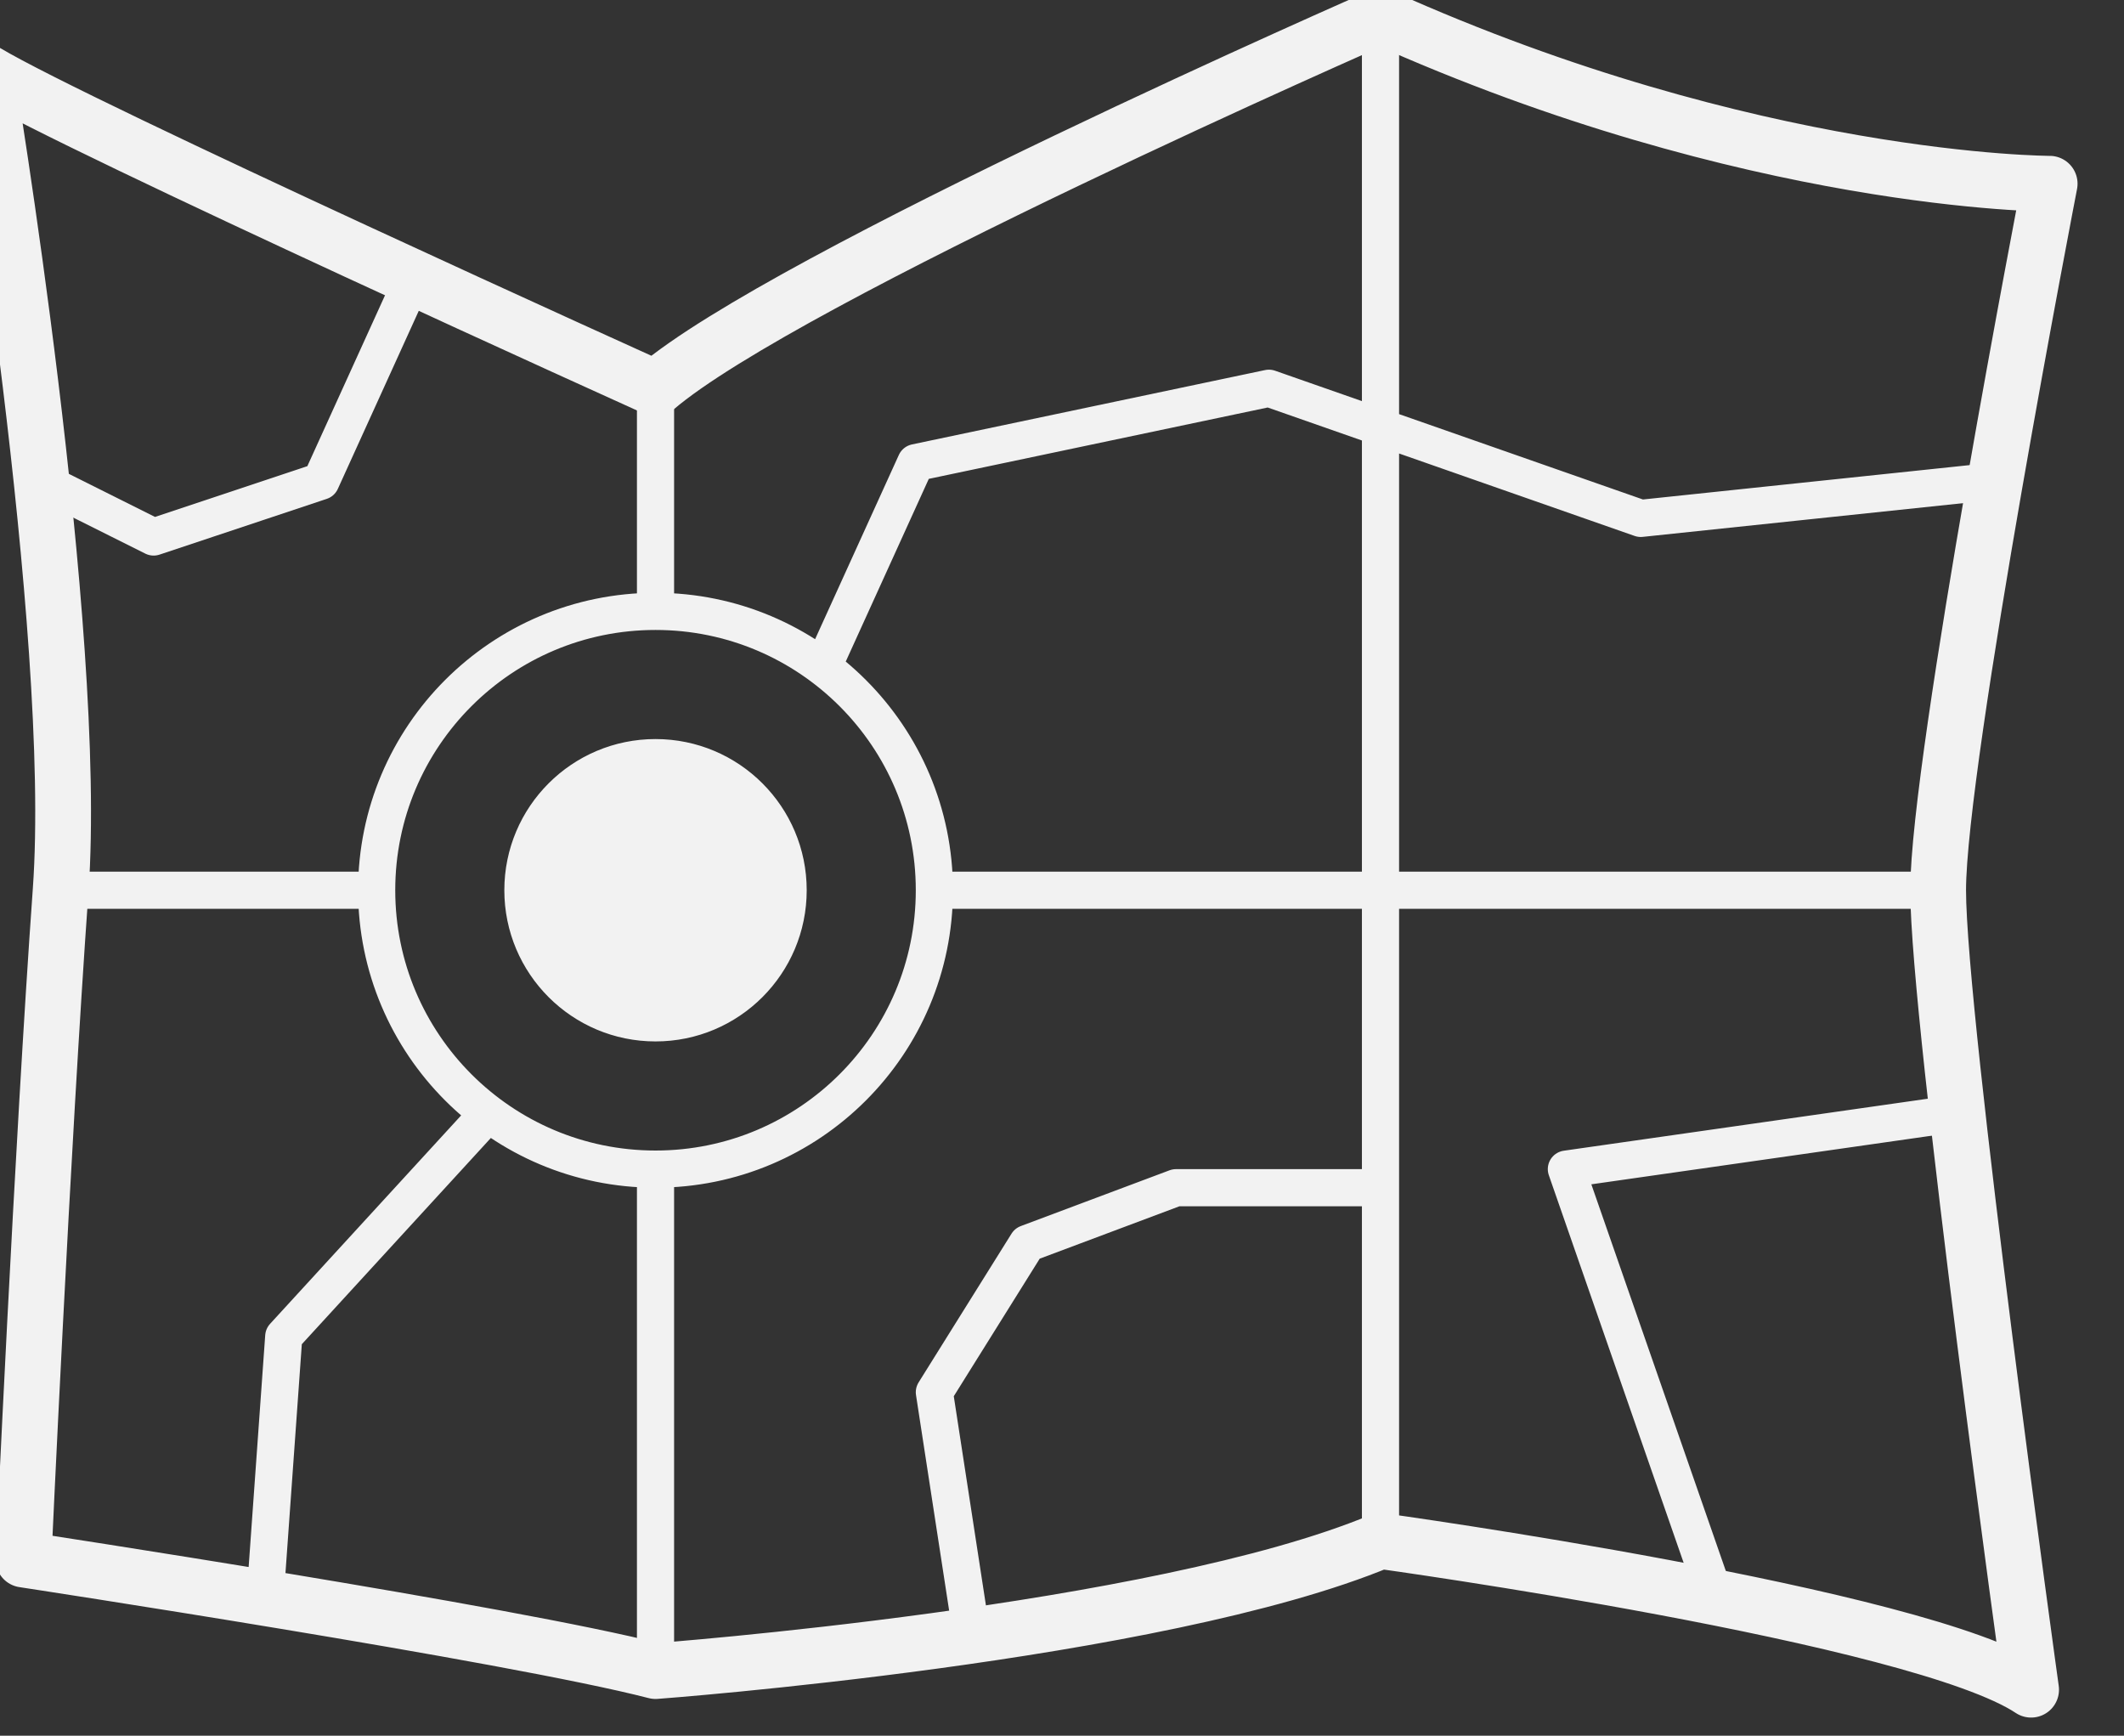
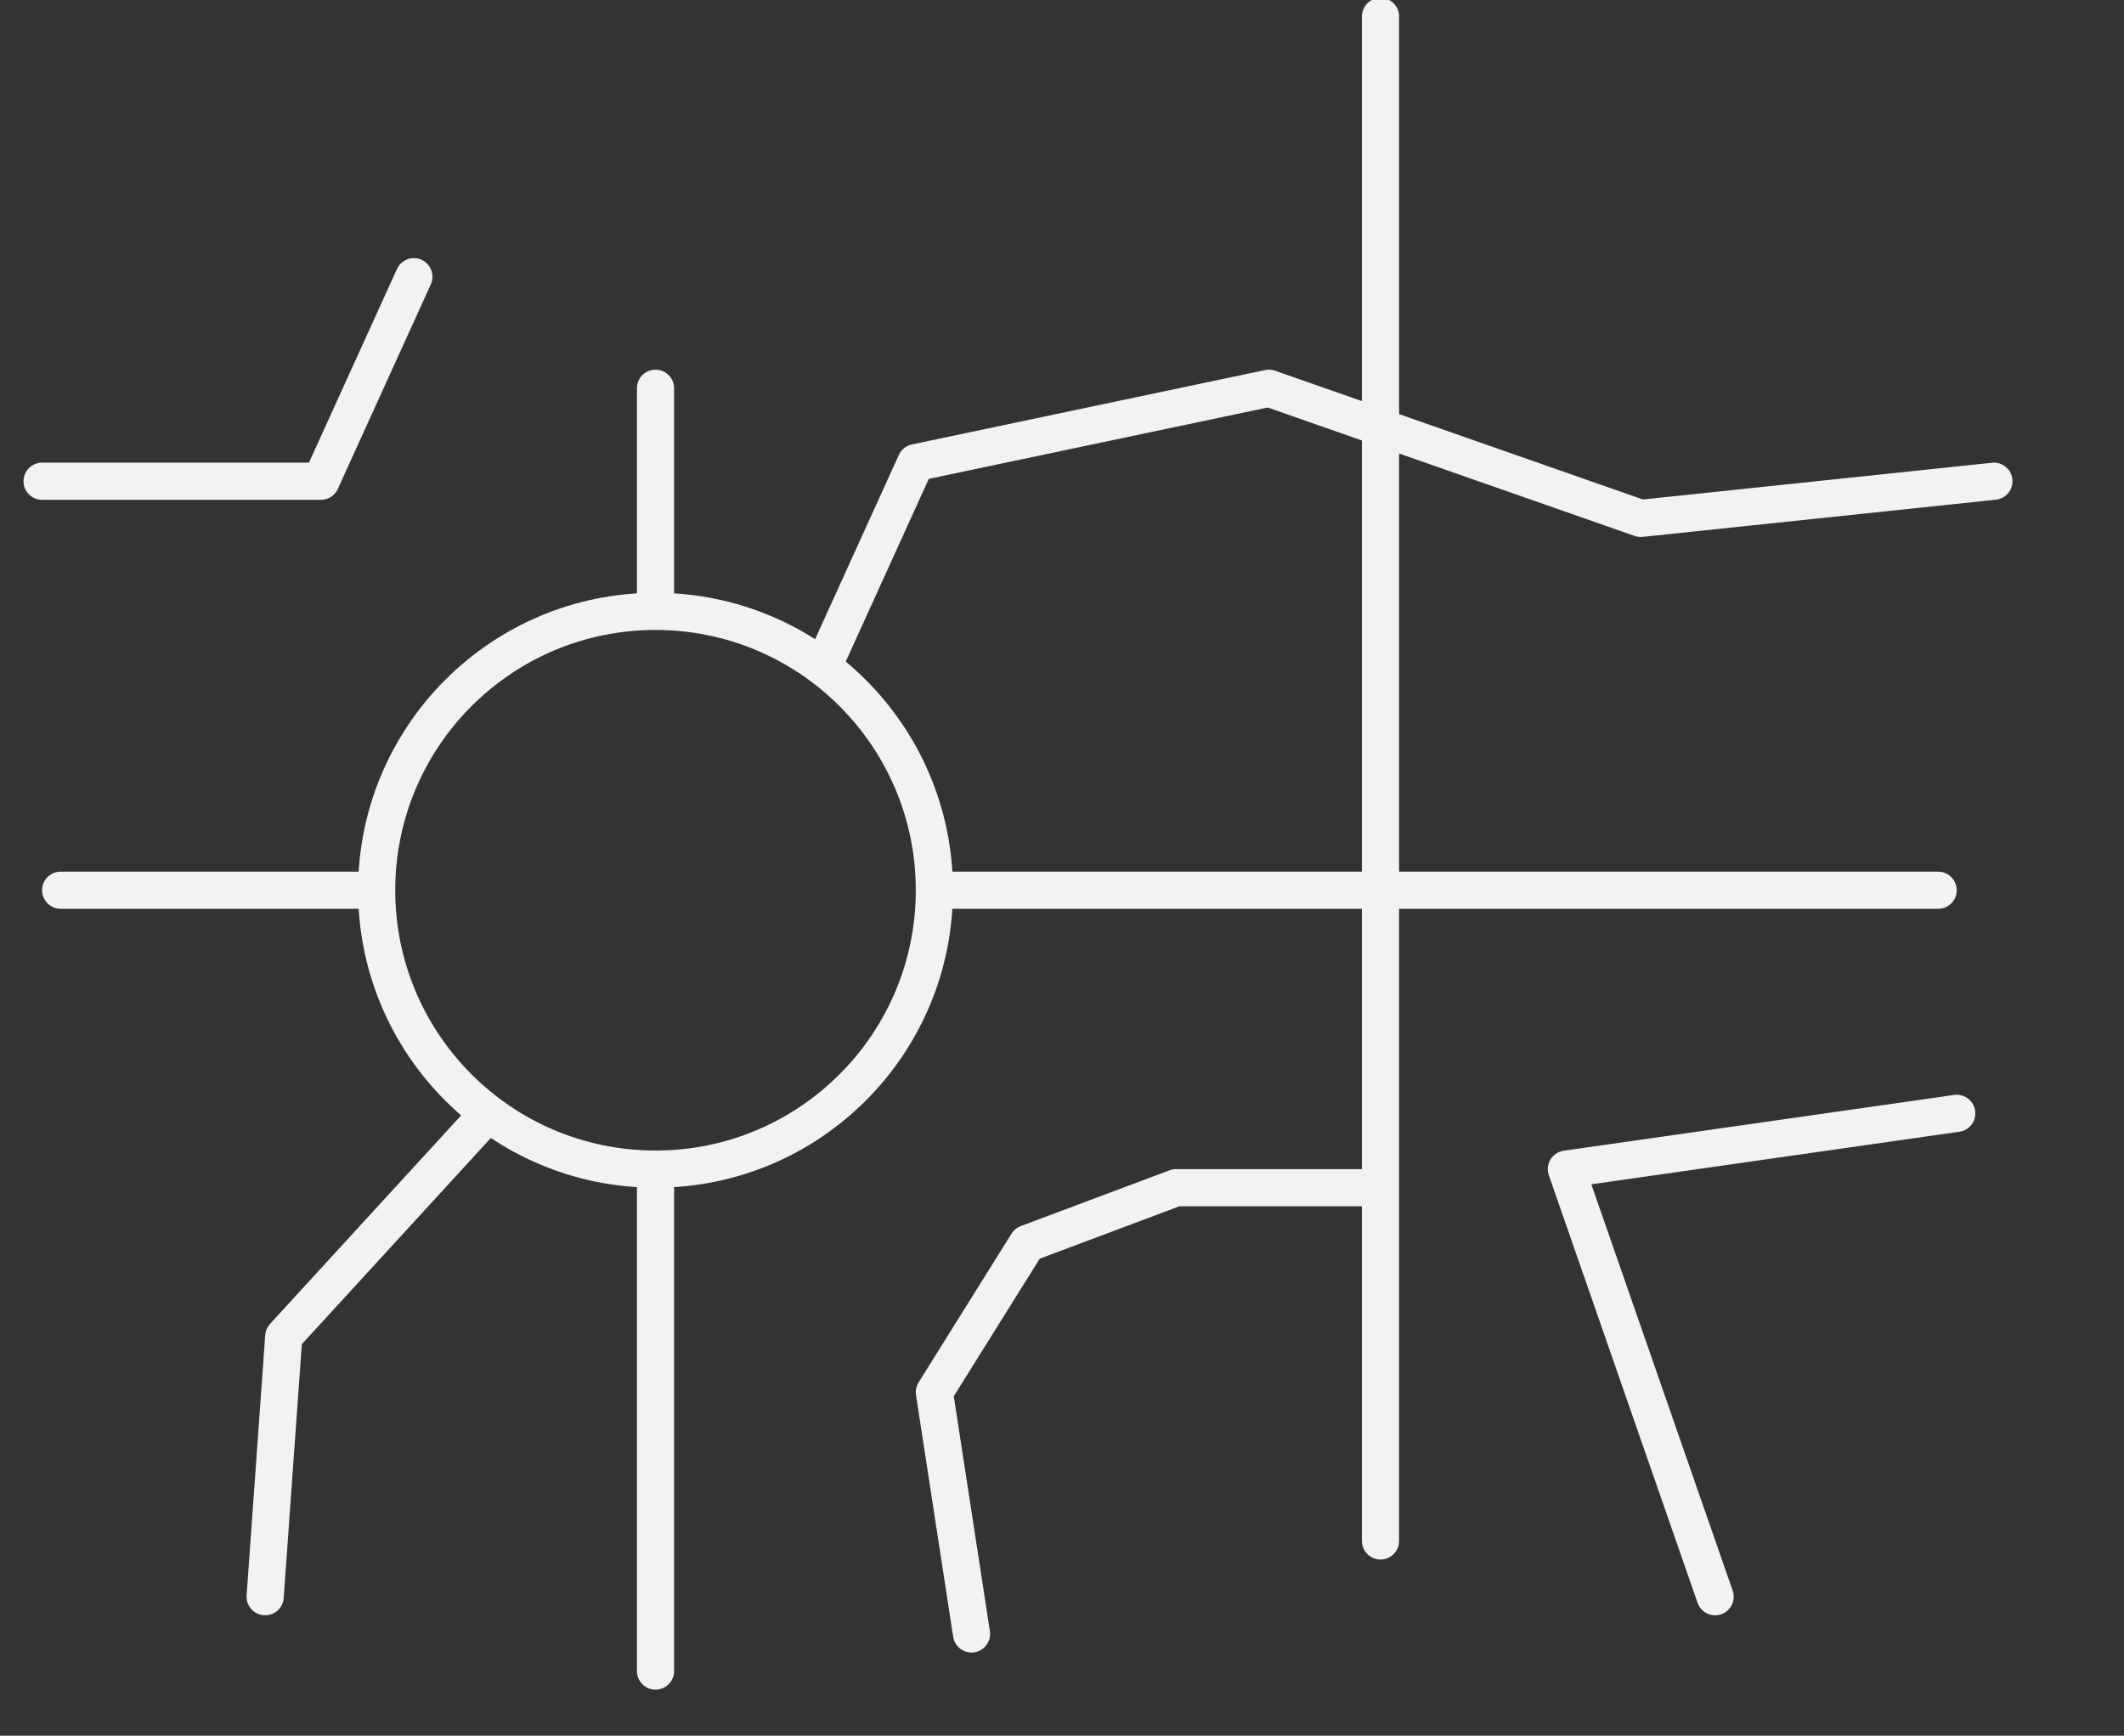
<svg xmlns="http://www.w3.org/2000/svg" width="100%" height="100%" viewBox="0 0 82 67" xml:space="preserve" style="fill-rule:evenodd;clip-rule:evenodd;stroke-linecap:round;stroke-linejoin:round;stroke-miterlimit:2;">
  <rect x="0" y="0" width="82" height="67" fill="#333333" stroke="none" />
  <g transform="matrix(1,0,0,1,-510.635,-1043.5)">
    <g transform="matrix(0.19,0,0,0.19,-386.599,793.868)">
-       <path d="M4727.06,1630.69C4727.06,1630.69 4826.29,1645.8 4855.48,1653.35C4855.48,1653.35 4957.46,1645.8 5002.79,1626.91C5002.79,1626.91 5112.32,1642.02 5134.99,1657.13C5134.99,1657.13 5116.1,1521.15 5116.1,1494.71C5116.1,1468.27 5138.76,1351.18 5138.76,1351.18C5138.76,1351.18 5078.33,1351.18 5002.79,1317.19C5002.79,1317.19 4881.92,1370.07 4855.48,1392.73C4855.48,1392.73 4738.39,1339.85 4719.5,1328.52C4719.5,1328.52 4738.39,1441.83 4734.61,1494.71C4730.83,1547.59 4727.06,1630.69 4727.06,1630.69Z" style="fill:none;stroke:rgb(242,242,242);stroke-width:11.33px;" />
-       <path d="M4885.7,1494.71C4885.7,1511.4 4872.17,1524.93 4855.48,1524.93C4838.79,1524.93 4825.26,1511.4 4825.26,1494.71C4825.26,1478.03 4838.79,1464.5 4855.48,1464.5C4872.17,1464.5 4885.7,1478.03 4885.7,1494.71Z" style="fill:rgb(242,242,242);fill-rule:nonzero;stroke:rgb(242,242,242);stroke-width:1px;stroke-linecap:butt;" />
-       <path d="M5119.88,1540.04L5040.56,1551.37L5070.78,1638.24M5002.79,1555.15L4961.24,1555.15L4931.02,1566.48L4912.14,1596.7L4919.69,1645.8M4855.48,1438.06C4824.19,1438.06 4798.82,1463.42 4798.82,1494.71C4798.82,1526 4824.19,1551.37 4855.48,1551.37C4886.77,1551.37 4912.14,1526 4912.14,1494.71C4912.14,1463.42 4886.77,1438.06 4855.48,1438.06ZM4821.49,1540.04L4779.94,1585.36L4776.16,1638.24M5127.43,1411.62L5055.67,1419.17L4980.12,1392.73L4908.36,1407.84L4889.47,1449.39M4730.83,1411.62L4753.5,1422.95L4787.49,1411.62L4806.38,1370.07M4855.48,1392.73L4855.48,1438.06M4855.48,1551.37L4855.48,1653.35M5002.79,1317.19L5002.79,1626.91M4734.61,1494.71L4798.82,1494.71M4912.14,1494.71L5116.1,1494.71" style="fill:none;stroke:rgb(242,242,242);stroke-width:7.55px;" />
+       <path d="M5119.88,1540.04L5040.56,1551.37L5070.78,1638.24M5002.79,1555.15L4961.24,1555.15L4931.02,1566.48L4912.14,1596.7L4919.69,1645.8M4855.48,1438.06C4824.19,1438.06 4798.82,1463.42 4798.82,1494.71C4798.82,1526 4824.19,1551.37 4855.48,1551.37C4886.77,1551.37 4912.14,1526 4912.14,1494.71C4912.14,1463.42 4886.77,1438.06 4855.48,1438.06ZM4821.49,1540.04L4779.94,1585.36L4776.16,1638.24M5127.43,1411.62L5055.67,1419.17L4980.12,1392.73L4908.36,1407.84L4889.47,1449.39M4730.83,1411.62L4787.49,1411.62L4806.38,1370.07M4855.48,1392.73L4855.48,1438.06M4855.48,1551.37L4855.48,1653.35M5002.79,1317.19L5002.79,1626.91M4734.61,1494.71L4798.82,1494.71M4912.14,1494.71L5116.1,1494.71" style="fill:none;stroke:rgb(242,242,242);stroke-width:7.55px;" />
    </g>
  </g>
</svg>